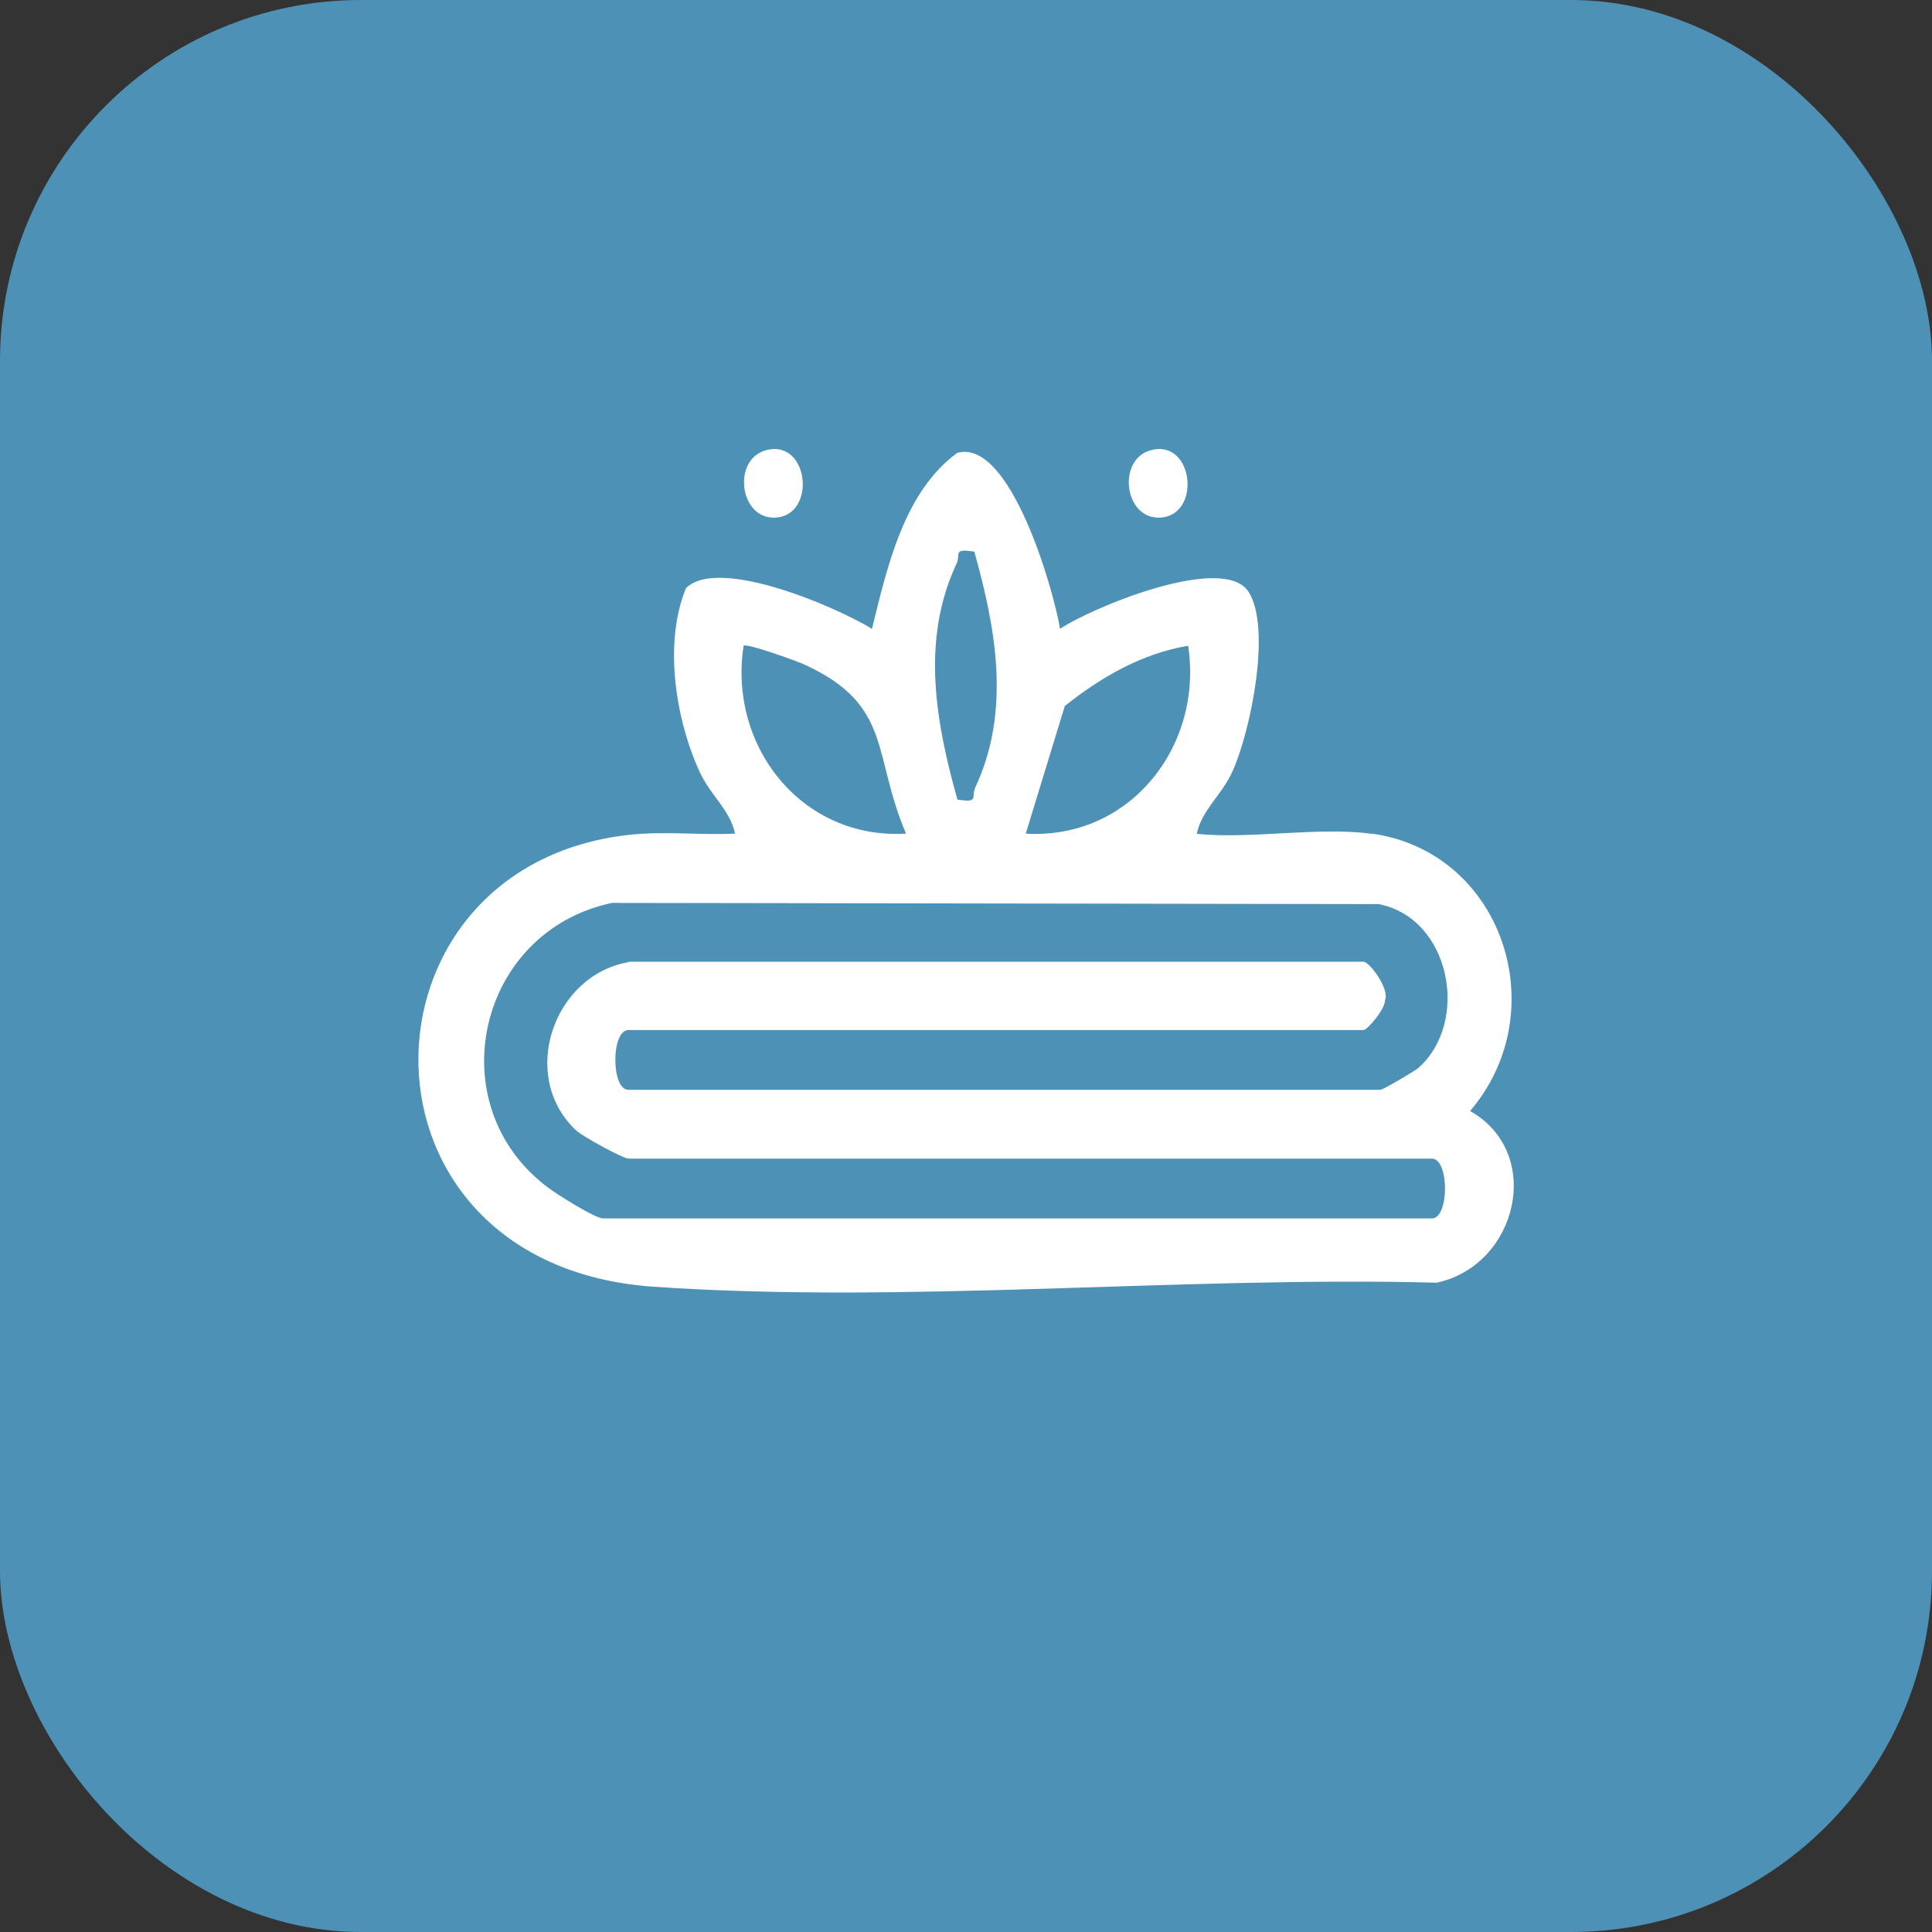
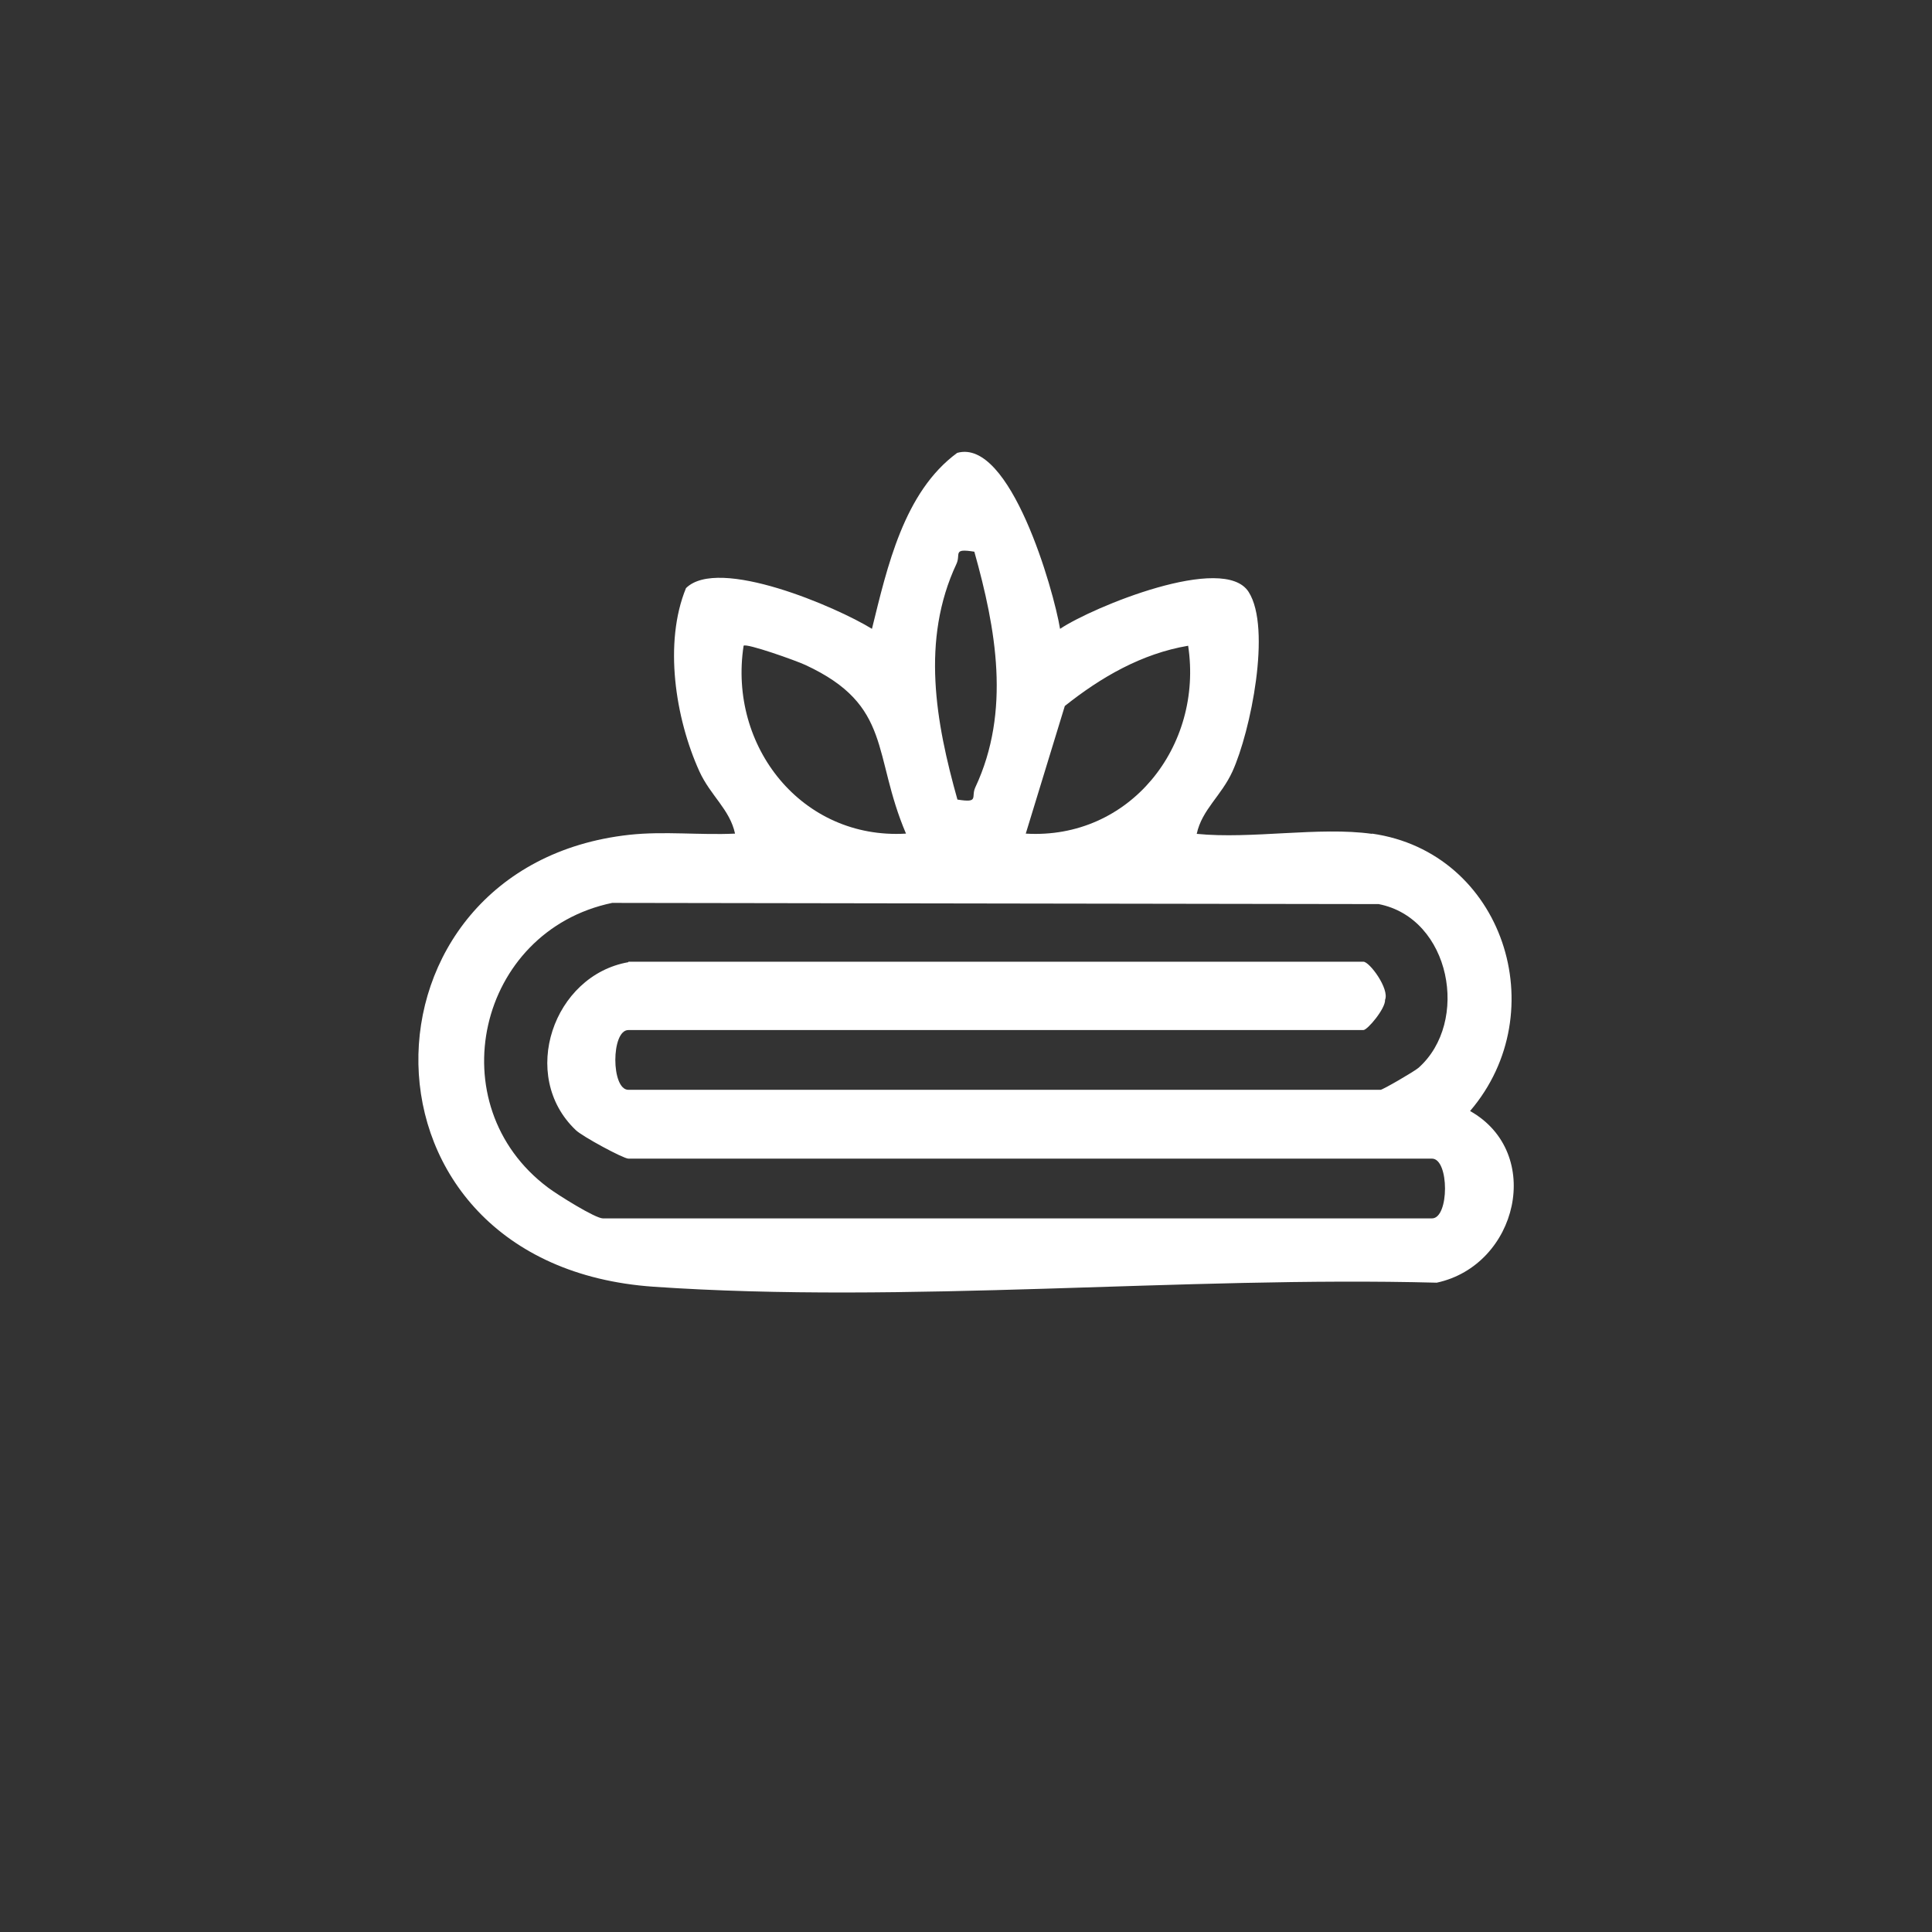
<svg xmlns="http://www.w3.org/2000/svg" id="Capa_1" viewBox="0 0 81.14 81.14">
  <rect x="0" y="0" width="81.14" height="81.14" fill="#333333" stroke="none" />
  <defs>
    <style>.cls-1{fill:#4d91b7;}.cls-2{fill:#fff;}</style>
  </defs>
-   <rect class="cls-1" width="81.14" height="81.14" rx="15.16" ry="15.16" />
  <g id="iOKD7d">
    <path class="cls-2" d="M57.62,35.01c5.51.78,7.69,7.48,4.12,11.65,3.12,1.76,2,6.48-1.4,7.21-10.68-.28-22.28.9-32.89.17-13.15-.91-12.85-17.68-1.02-18.98,1.47-.16,2.97.02,4.44-.05-.22-1.02-1.03-1.59-1.5-2.62-1.01-2.23-1.5-5.4-.56-7.69,1.36-1.35,6.34.8,7.81,1.71.64-2.59,1.34-5.75,3.58-7.39,2.23-.63,4.05,5.75,4.32,7.39,1.36-.91,6.88-3.19,7.92-1.55.97,1.52.08,5.87-.68,7.54-.47,1.03-1.28,1.6-1.5,2.62,2.3.23,5.14-.31,7.36,0ZM40.92,23.17c-.93-.15-.56.1-.75.51-1.5,3.2-.87,6.66.04,9.9.93.15.56-.1.75-.51,1.5-3.2.87-6.66-.04-9.9ZM38.05,35.01c-1.42-3.33-.56-5.38-4.22-7.08-.38-.18-2.49-.93-2.6-.81-.65,4.23,2.45,8.15,6.82,7.89ZM49.9,27.12c-1.95.33-3.66,1.32-5.18,2.53l-1.64,5.36c4.36.26,7.46-3.66,6.82-7.89ZM26.39,40.39h30.87c.26,0,1.1,1.14.91,1.6.02.37-.74,1.27-.91,1.27h-30.87c-.73,0-.73,2.51,0,2.51h31.59c.09,0,1.4-.76,1.59-.92,2.17-1.92,1.36-6.29-1.67-6.88l-32.19-.05c-5.66,1.18-7.33,8.49-2.69,11.96.4.3,1.98,1.29,2.3,1.29h34.82c.73,0,.73-2.51,0-2.51H26.39c-.21,0-1.95-.94-2.21-1.2-2.4-2.28-.94-6.5,2.21-7.05Z" />
-     <path class="cls-2" d="M32.2,18.9c1.81-.45,2.11,2.84.29,2.84-1.45,0-1.74-2.48-.29-2.84Z" />
-     <path class="cls-2" d="M48.36,18.9c1.81-.45,2.11,2.84.29,2.84-1.45,0-1.74-2.48-.29-2.84Z" />
  </g>
</svg>